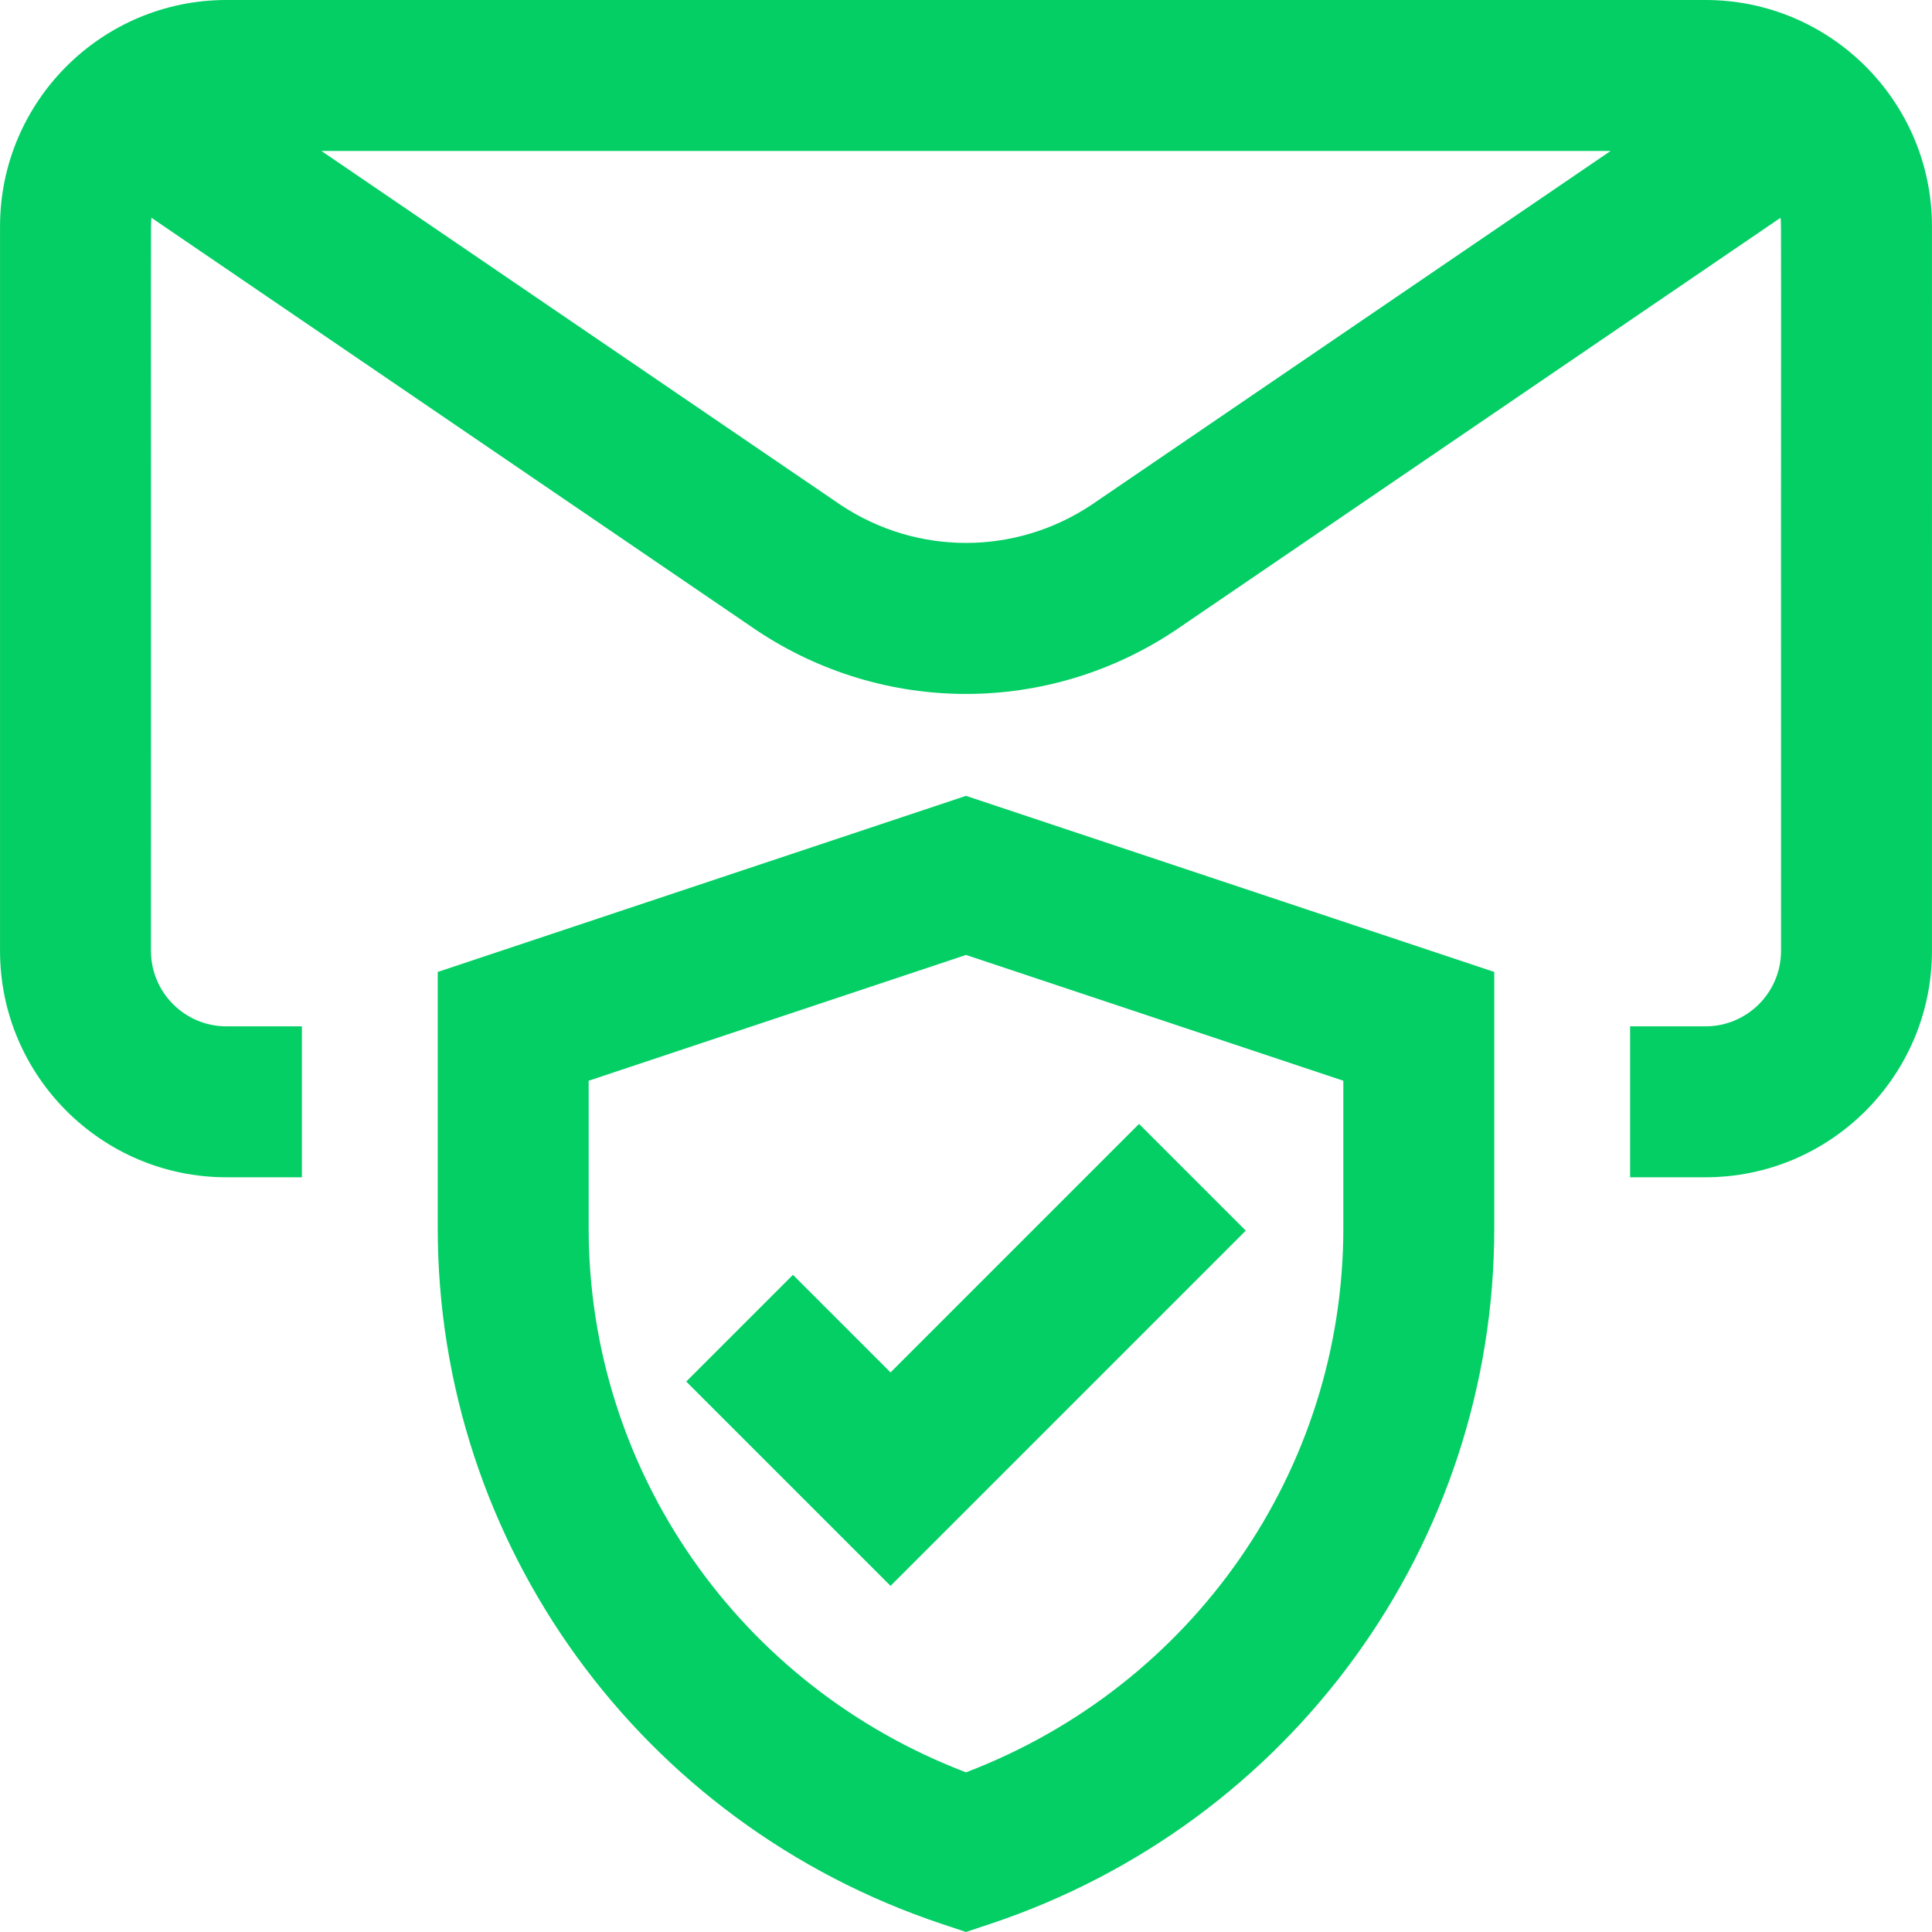
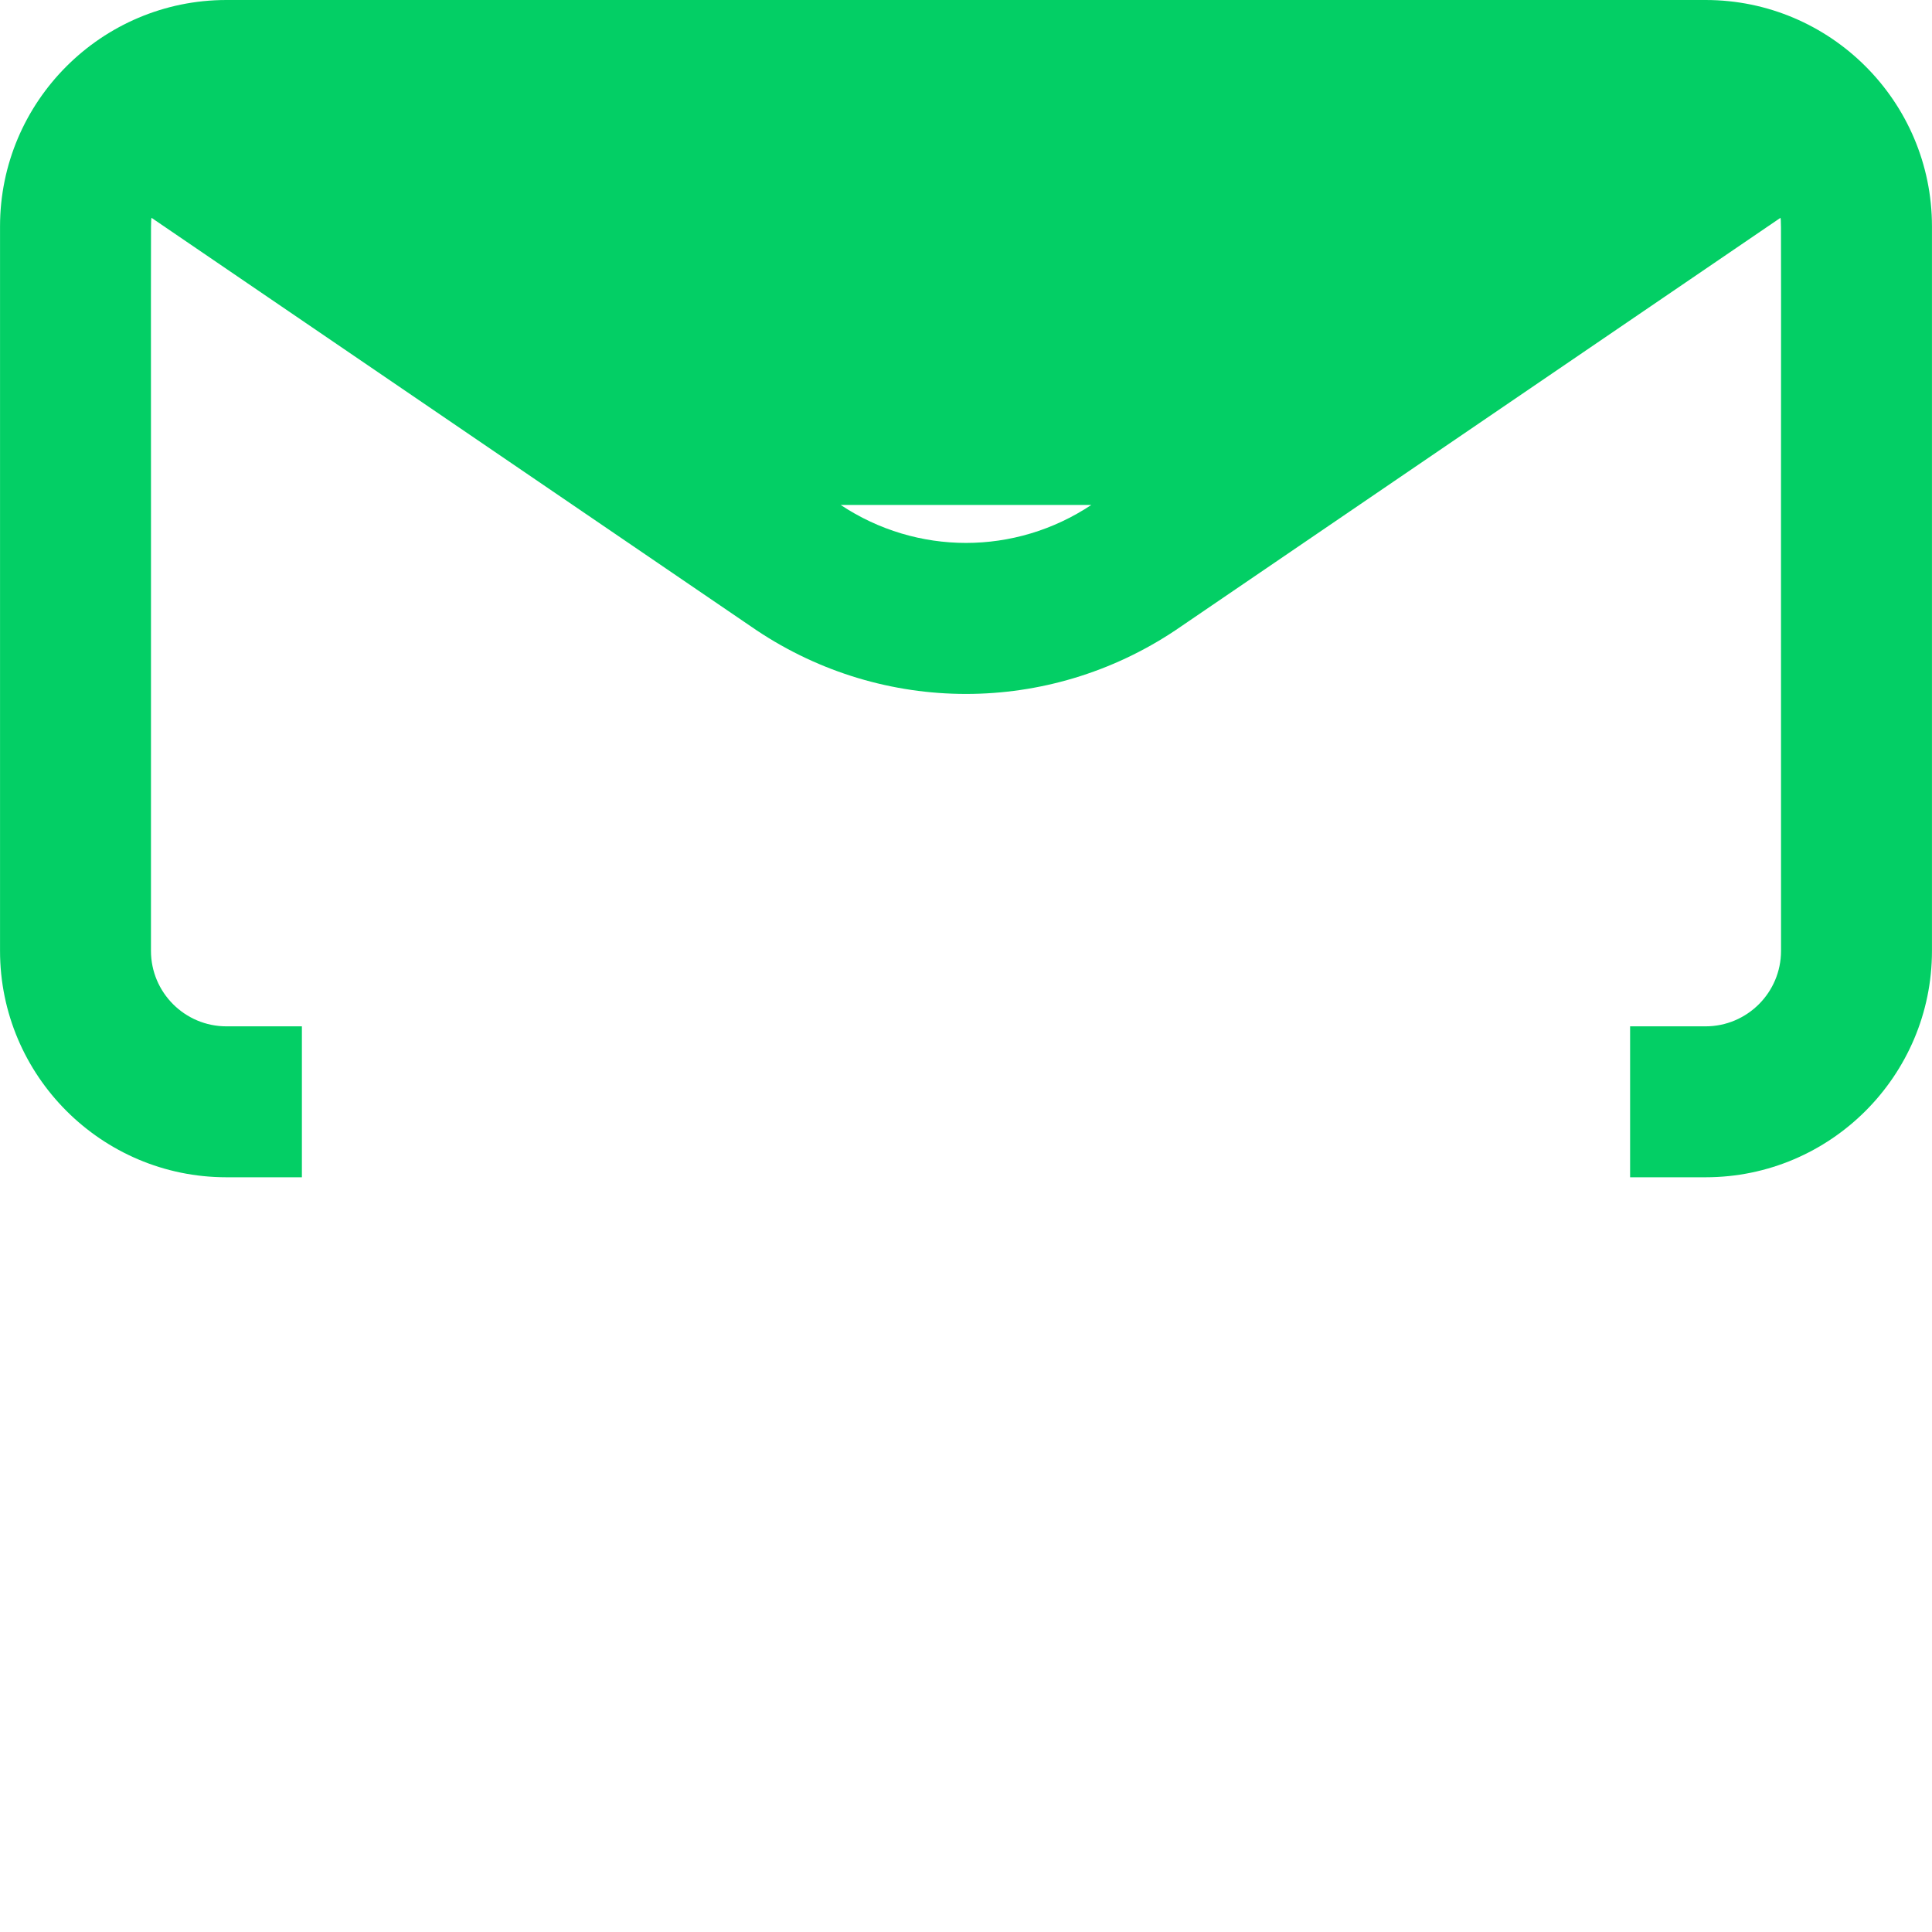
<svg xmlns="http://www.w3.org/2000/svg" width="512" height="512" viewBox="0 0 512.018 512.018">
-   <path d="M452.009 0h-392c-33.084 0-60 26.916-60 60v192c0 33.084 26.916 60 60 60h20v-40h-20c-11.028 0-20-8.972-20-20 .058-205.132-.129-191.928.14-194.279l160.219 109.221.171.115c16.849 11.232 36.159 16.849 55.47 16.849s38.622-5.616 55.47-16.849l160.39-109.336c.268 2.351.082-10.454.14 194.279 0 11.028-8.972 20-20 20h-20v40h20c33.084 0 60-26.916 60-60V60c0-33.084-26.916-60-60-60zm-162.79 133.823c-20.186 13.417-46.234 13.417-66.42 0L85.167 40h341.684z" fill="#03cf65" />
-   <path d="m210.151 337.858-28.284 28.284 54.142 54.142 94.142-94.142-28.284-28.284-65.858 65.858z" fill="#03cf65" />
-   <path d="M116.009 257.585v67.924c0 83.644 53.72 157.748 133.675 184.4l6.325 2.108 6.325-2.108c79.955-26.652 133.675-100.756 133.675-184.4v-67.924l-140-46.667zm240 67.924c0 64.175-39.91 121.301-100 144.195-60.09-22.895-100-80.021-100-144.195v-39.094l100-33.333 100 33.333z" fill="#03cf65" />
+   <path d="M452.009 0h-392c-33.084 0-60 26.916-60 60v192c0 33.084 26.916 60 60 60h20v-40h-20c-11.028 0-20-8.972-20-20 .058-205.132-.129-191.928.14-194.279l160.219 109.221.171.115c16.849 11.232 36.159 16.849 55.47 16.849s38.622-5.616 55.47-16.849l160.39-109.336c.268 2.351.082-10.454.14 194.279 0 11.028-8.972 20-20 20h-20v40h20c33.084 0 60-26.916 60-60V60c0-33.084-26.916-60-60-60zm-162.79 133.823c-20.186 13.417-46.234 13.417-66.42 0h341.684z" fill="#03cf65" />
</svg>